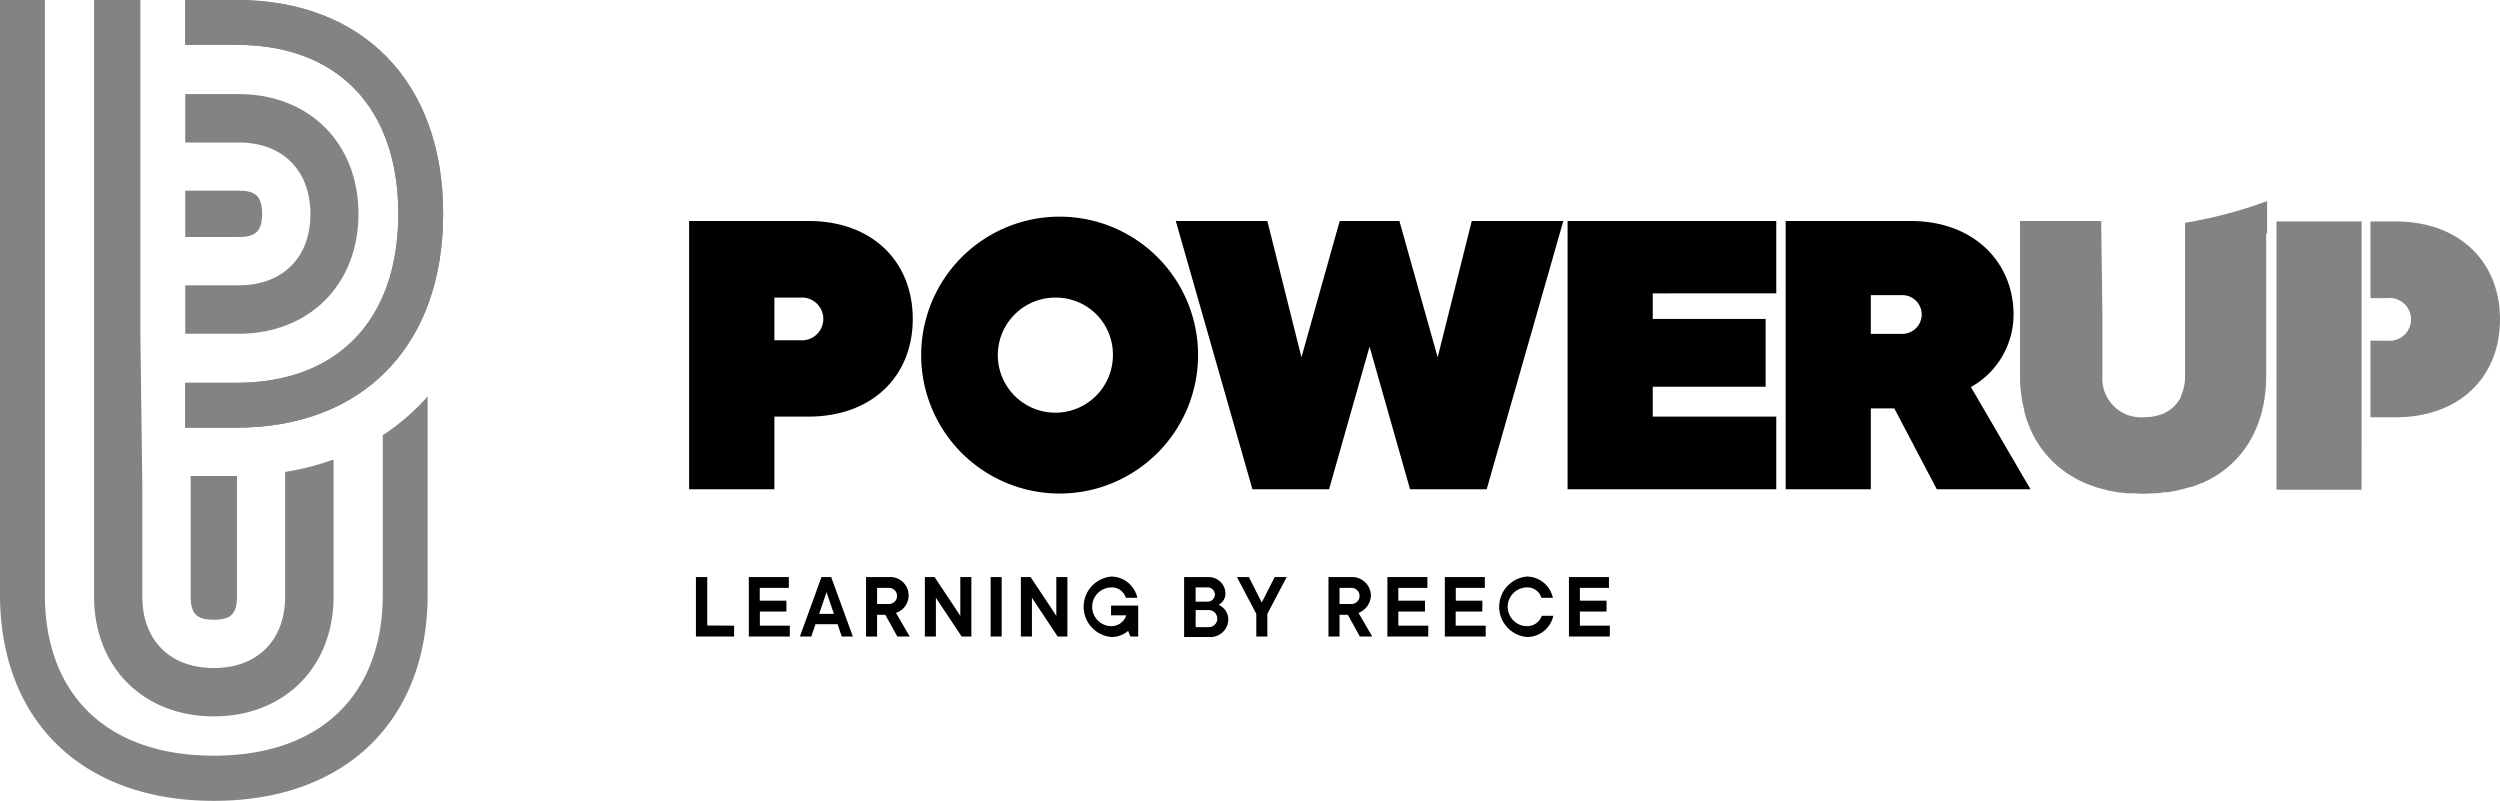
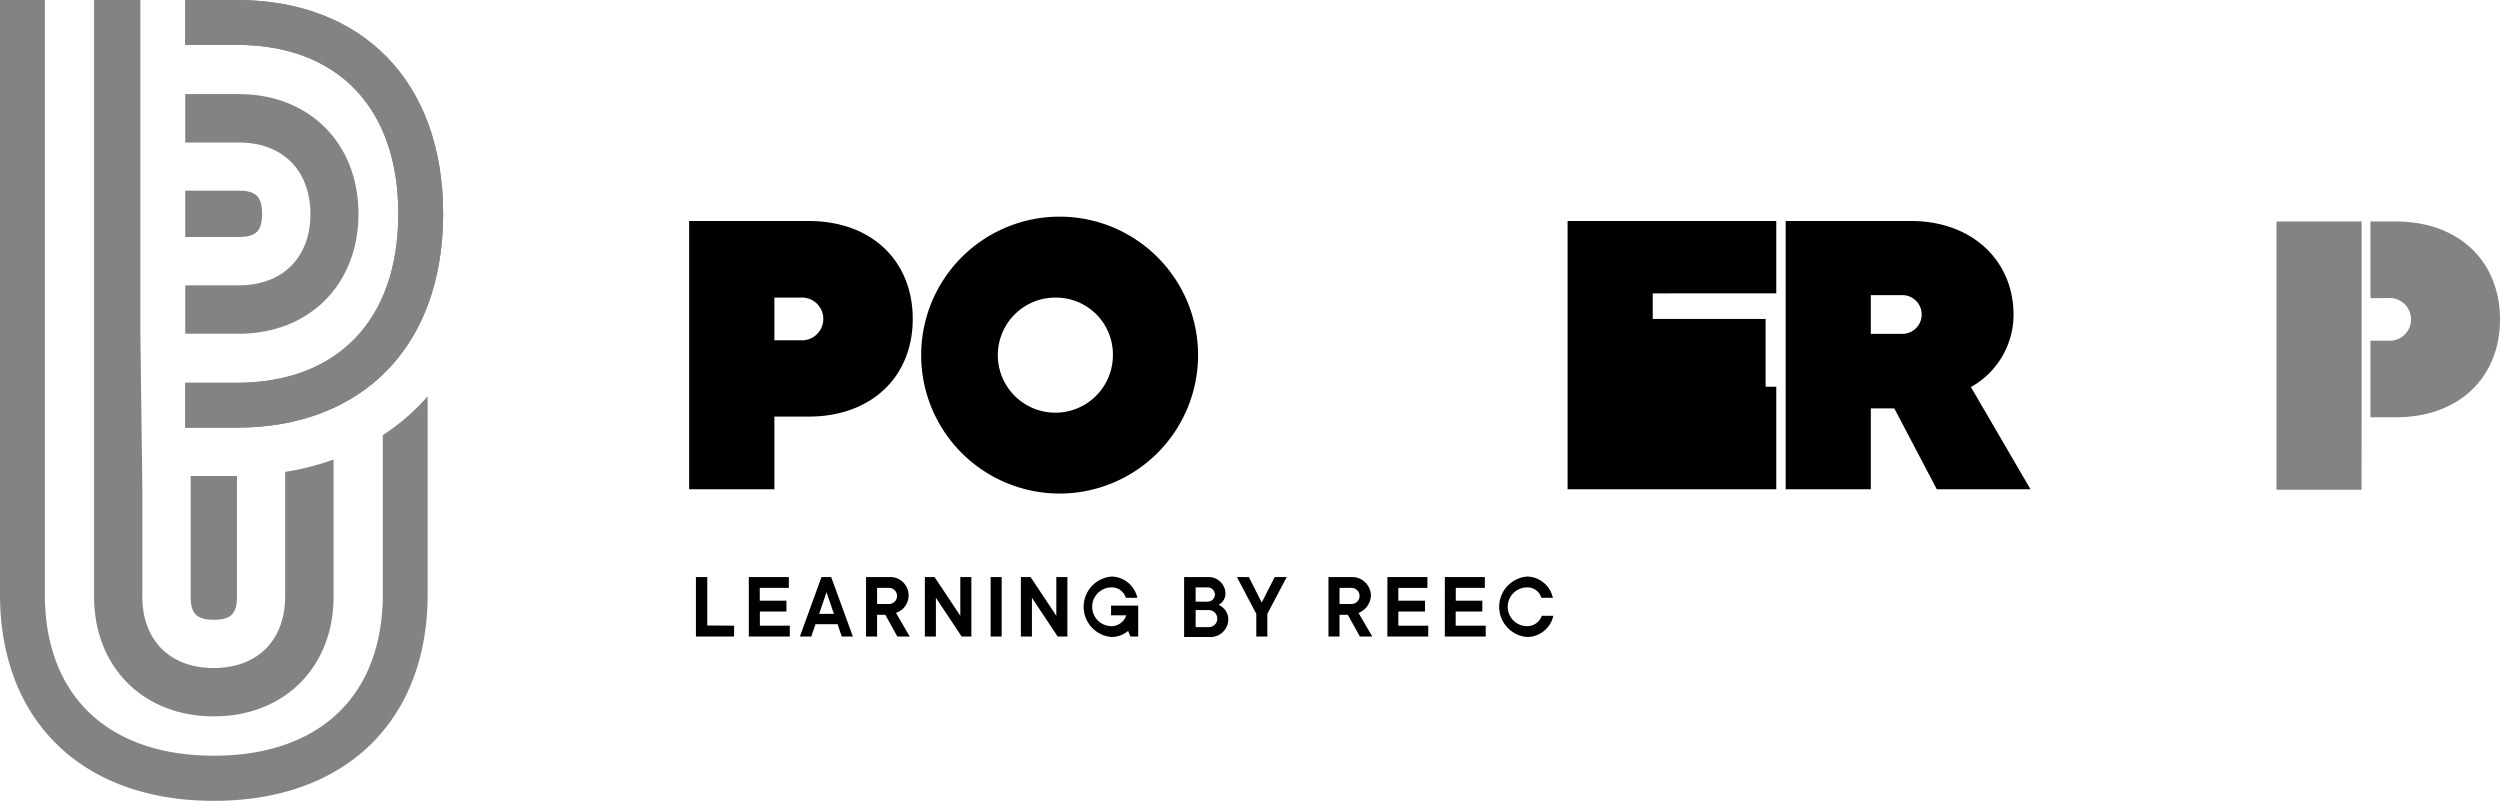
<svg xmlns="http://www.w3.org/2000/svg" viewBox="0 0 258.04 82.66">
  <defs>
    <style>.cls-1{fill:#838383;}</style>
  </defs>
  <g id="Layer_2" data-name="Layer 2">
    <g id="AW">
      <path class="cls-1" d="M37,22.07c0-7.28-5.08-12.36-12.36-12.36H19.12v5h5.54c4.51,0,7.37,2.87,7.38,7.37s-2.87,7.37-7.38,7.37H19.12v5h5.54C31.94,34.43,37,29.35,37,22.07Z" />
      <path class="cls-1" d="M24.43,4.63c10.44,0,16.68,6.52,16.68,17.44S34.87,39.51,24.43,39.51H19.12v4.63h5.31c12.94,0,21.31-8.37,21.31-22.07S37.37,0,24.43,0H19.12V4.63Z" />
      <path class="cls-1" d="M27.05,22.07c0-1.76-.62-2.39-2.39-2.39H19.12v4.78h5.54C26.43,24.46,27.05,23.83,27.05,22.07Z" />
      <path class="cls-1" d="M39.51,44.92V61.35C39.51,71.79,33,78,22.07,78S4.63,71.79,4.63,61.35V50.23h0V0H0V61.35C0,74.29,8.37,82.66,22.07,82.66s22.07-8.37,22.07-21.31V40.91A23.07,23.07,0,0,1,39.51,44.92Z" />
      <path class="cls-1" d="M24.43,4.63c10.44,0,16.68,6.52,16.68,17.44S34.87,39.51,24.43,39.51H19.12v4.63h5.31c12.94,0,21.31-8.37,21.31-22.07S37.37,0,24.43,0H19.12V4.63Z" />
      <path class="cls-1" d="M14.49,34.53V0H9.71V61.58c0,7.28,5.09,12.36,12.36,12.36s12.36-5.08,12.36-12.36V47.43a27.43,27.43,0,0,1-5,1.28V61.58c0,4.51-2.86,7.37-7.37,7.37s-7.37-2.86-7.37-7.37V50.23Z" />
      <path class="cls-1" d="M24.43,49.13H19.68V61.58c0,1.77.63,2.39,2.39,2.39s2.39-.62,2.39-2.39V49.12Z" />
      <path d="M83.44,22.81c6.6,0,10.77,4.18,10.77,10.11S90,43,83.44,43H79.93V50.5h-8.8V22.81Zm-.88,12.31a2.21,2.21,0,1,0,0-4.4H79.93v4.4Z" />
      <path d="M109.16,50.94a14.29,14.29,0,1,1,14.5-14.28A14.3,14.3,0,0,1,109.16,50.94Zm0-20.22a5.94,5.94,0,1,0,5.71,5.94A5.87,5.87,0,0,0,109.16,30.72Z" />
-       <path d="M137.18,50.5h-7.91l-7.91-27.69h9.45l3.52,14.07,3.95-14.07h6.16l3.95,14.07,3.52-14.07h9.45L153.45,50.5h-7.91l-4.18-14.72Z" />
-       <path d="M161.8,22.81h21.54v7.47H170.59v2.64h11.65v7H170.59V43h12.75V50.5H161.8Z" />
+       <path d="M161.8,22.81h21.54v7.47H170.59v2.64h11.65v7H170.59h12.75V50.5H161.8Z" />
      <path d="M195.52,42.15H193.1V50.5h-8.79V22.81h12.92c6.42,0,10.6,4.18,10.6,9.67a8.57,8.57,0,0,1-4.4,7.47l6.15,10.55h-9.67Zm.83-7.69a2,2,0,1,0,0-4H193.1v4Z" />
      <path class="cls-1" d="M247.27,22.86h-2.6v7.91h1.72a2.21,2.21,0,1,1,0,4.39h-1.72v7.91h2.6c6.6,0,10.77-4.17,10.77-10.1S253.87,22.86,247.27,22.86Z" />
      <polygon class="cls-1" points="243.76 22.86 234.97 22.86 234.97 50.55 243.75 50.55 243.76 43.07 243.76 43.07 243.76 35.16 243.76 22.86" />
-       <path class="cls-1" d="M234,24.1V20.76A46.74,46.74,0,0,1,225.53,23v1.19h0v1.61h0v2.74h0V38.82a4.78,4.78,0,0,1-.43,2.07l0,.09a2.92,2.92,0,0,1-.29.48,1.34,1.34,0,0,1-.11.14,3.87,3.87,0,0,1-.32.37,4.23,4.23,0,0,1-.41.33l-.28.18c-.17.09-.34.18-.52.26l-.19.06a4.93,4.93,0,0,1-1.63.26A4,4,0,0,1,217,38.8V32.24l-.12-9.08v-.35h-8.38V38.68c0,.46,0,.91.05,1.36a14.65,14.65,0,0,0,.4,2.37l0,.11c.09.33.19.66.31,1l.06.15c.11.3.23.59.36.88a.8.8,0,0,1,.08.16c.14.27.28.54.43.79,0,.06.07.12.11.17q.23.38.48.72c.05.06.09.12.14.17.17.23.35.44.54.65l.16.17c.19.2.39.39.59.58l.19.16c.2.17.42.34.64.5l.21.16c.23.15.46.3.7.43a1.88,1.88,0,0,0,.24.14,7.33,7.33,0,0,0,.74.38l.26.12c.25.11.52.21.78.3l.3.11c.26.09.54.16.82.23.11,0,.21.07.32.09.28.07.57.12.86.17l.35.07c.29,0,.58.07.88.09l.4,0h0c.43,0,.87.05,1.32.05h0l1.27-.05h0c.34,0,.66-.06,1-.11l.32,0c.34-.06.68-.12,1-.2l.22-.05c.35-.08.69-.18,1-.28l.15,0c.35-.12.68-.25,1-.39l.07,0c.34-.15.67-.32,1-.5h0c3.61-2,5.66-5.76,5.66-10.62V24.1Z" />
      <path d="M75.77,64.58V65.7H71.83V59.56H73v5Z" />
      <path d="M81.52,64.58V65.7H77.29V59.56h4.13v1.12h-3V62h2.75v1.12H78.43v1.46Z" />
      <path d="M83.74,65.7H82.56l2.23-6.14h1l2.24,6.14H86.88l-.43-1.27H84.17Zm2.33-2.34-.76-2.24-.76,2.24Z" />
      <path d="M91.38,63.46h-.85V65.7H89.39V59.56h2.37a1.9,1.9,0,0,1,.72,3.7L93.9,65.7H92.62Zm-.85-1.12h1.23a.83.83,0,1,0,0-1.66H90.53Z" />
      <path d="M100.26,59.56V65.7h-1l-2.66-4v4H95.46V59.56h1l2.66,4v-4Z" />
      <path d="M103.39,65.7h-1.14V59.56h1.14Z" />
      <path d="M110.17,59.56V65.7h-1l-2.66-4v4h-1.14V59.56h1l2.66,4v-4Z" />
      <path d="M114.73,64.63a1.61,1.61,0,0,0,1.52-1.12h-1.57v-1h2.8V65.7h-.8l-.24-.58a2.67,2.67,0,0,1-1.71.63,3.13,3.13,0,0,1,0-6.24,2.78,2.78,0,0,1,2.66,2.19H116.2a1.49,1.49,0,0,0-1.47-1.07,2,2,0,0,0,0,4Z" />
      <path d="M126.78,64a1.85,1.85,0,0,1-2,1.75h-2.56V59.56h2.47a1.74,1.74,0,0,1,1.8,1.7,1.34,1.34,0,0,1-.71,1.17A1.65,1.65,0,0,1,126.78,64Zm-3.37-1.9h1.24a.75.75,0,0,0,.75-.74.75.75,0,0,0-.75-.73h-1.24Zm2.23,1.75a.87.87,0,0,0-.9-.88h-1.33v1.76h1.33A.87.87,0,0,0,125.64,63.8Z" />
      <path d="M131.57,59.56h1.24l-2,3.8V65.7h-1.14V63.36l-2-3.8h1.23l1.33,2.63Z" />
      <path d="M139.12,63.46h-.86V65.7h-1.14V59.56h2.38a1.94,1.94,0,0,1,2,1.9,2,2,0,0,1-1.28,1.8l1.42,2.44h-1.28Zm-.86-1.12h1.24a.83.83,0,1,0,0-1.66h-1.24Z" />
      <path d="M147.42,64.58V65.7H143.2V59.56h4.13v1.12h-3V62h2.75v1.12h-2.75v1.46Z" />
      <path d="M153.35,64.58V65.7h-4.22V59.56h4.13v1.12h-3V62H153v1.12h-2.75v1.46Z" />
      <path d="M157.62,64.63a1.6,1.6,0,0,0,1.52-1.07h1.19a2.79,2.79,0,0,1-2.71,2.19,3.13,3.13,0,0,1,0-6.24,2.77,2.77,0,0,1,2.66,2.19h-1.19a1.48,1.48,0,0,0-1.47-1.07,2,2,0,0,0,0,4Z" />
-       <path d="M166.16,64.58V65.7h-4.22V59.56h4.13v1.12h-3V62h2.75v1.12h-2.75v1.46Z" />
    </g>
  </g>
</svg>